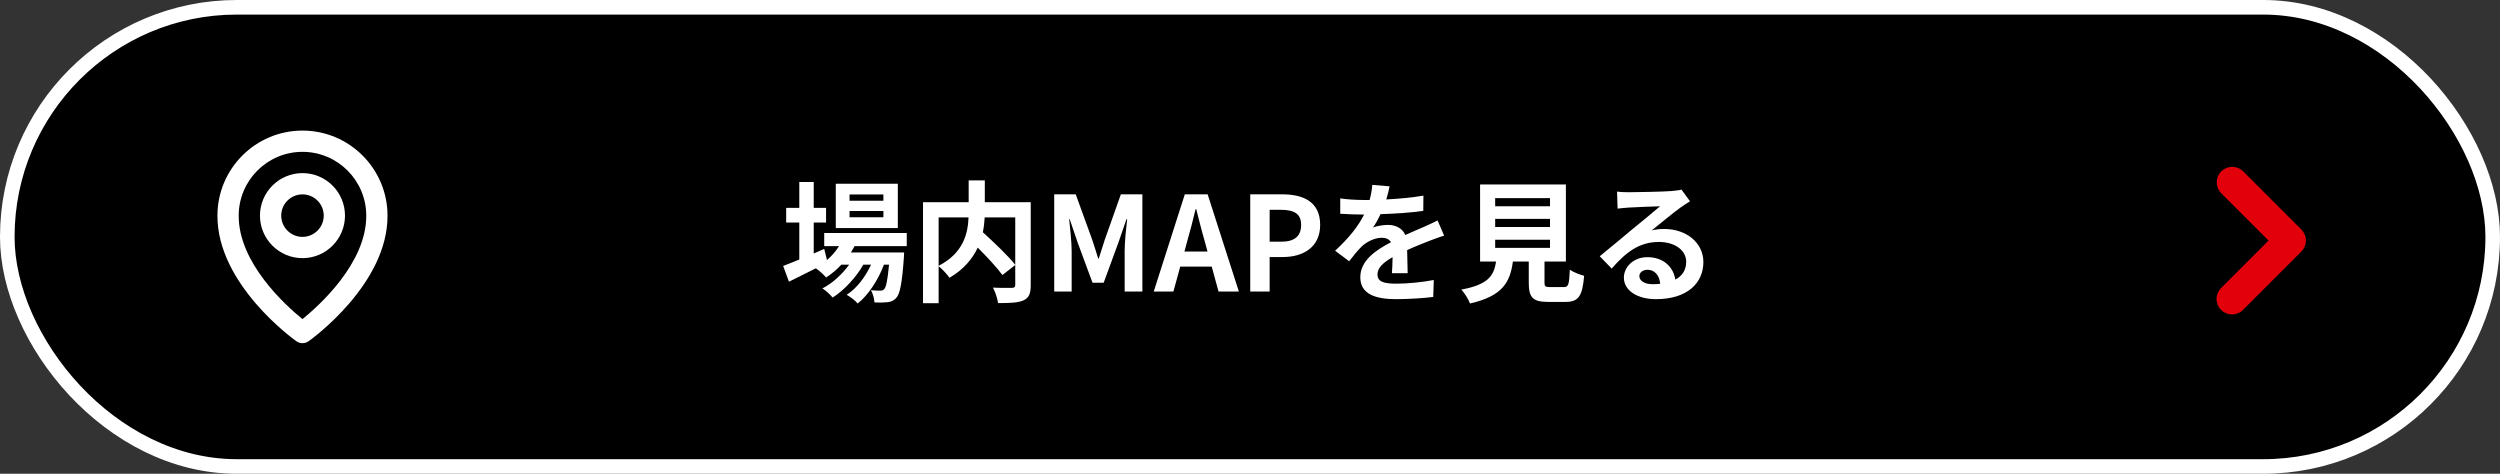
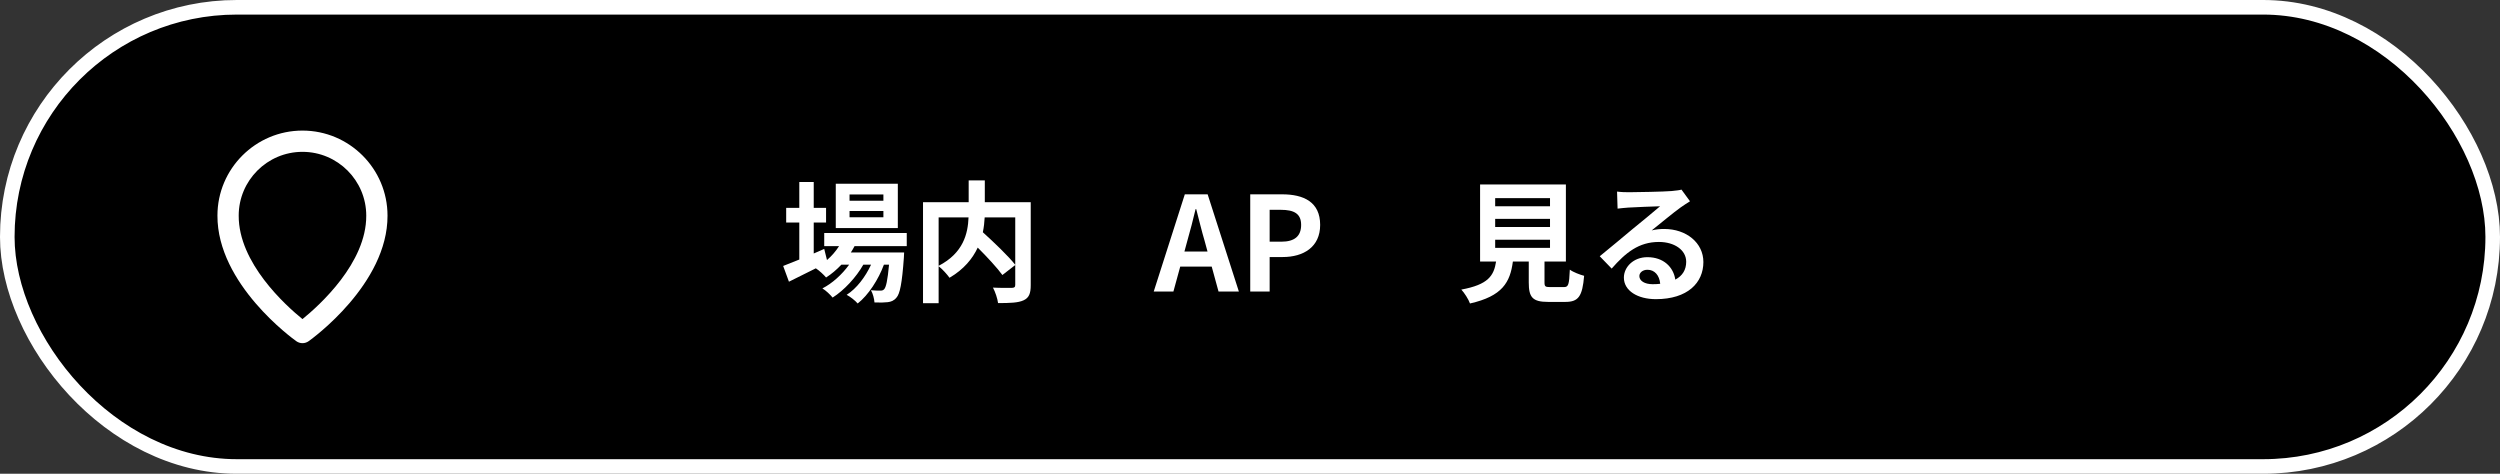
<svg xmlns="http://www.w3.org/2000/svg" width="343" height="65" viewBox="0 0 343 65" fill="none">
  <rect x="0" y="0" width="343" height="65" fill="#333333" stroke="none" />
  <rect x="1" y="1" width="341" height="63" rx="31.5" fill="black" stroke="white" stroke-width="2" />
-   <path fill-rule="evenodd" clip-rule="evenodd" d="M315.752 31.498C316.15 31.897 316.373 32.437 316.373 33C316.373 33.563 316.15 34.103 315.752 34.502L307.739 42.517C307.34 42.916 306.8 43.14 306.236 43.139C305.673 43.139 305.132 42.915 304.734 42.517C304.335 42.118 304.111 41.577 304.112 41.014C304.112 40.45 304.336 39.91 304.734 39.511L311.245 33L304.734 26.489C304.347 26.089 304.133 25.552 304.137 24.995C304.142 24.438 304.365 23.904 304.759 23.51C305.153 23.116 305.686 22.892 306.243 22.887C306.8 22.882 307.337 23.096 307.738 23.483L315.753 31.497L315.752 31.498Z" fill="#E2000B" />
  <path d="M121.202 27.544V26.68H116.558V27.544H121.202ZM121.202 29.812V28.948H116.558V29.812H121.202ZM123.182 25.204V31.288H114.668V25.204H123.182ZM124.406 33.772H117.242C117.098 34.06 116.918 34.348 116.738 34.636H124.046C124.046 34.636 124.028 35.122 124.01 35.374C123.758 38.884 123.47 40.324 122.984 40.846C122.642 41.26 122.246 41.404 121.796 41.458C121.382 41.512 120.698 41.53 119.978 41.494C119.942 40.99 119.762 40.27 119.492 39.82C120.068 39.874 120.536 39.874 120.77 39.874C121.022 39.874 121.166 39.838 121.31 39.676C121.562 39.406 121.778 38.488 121.976 36.31H121.274C120.536 38.326 119.132 40.504 117.674 41.638C117.314 41.224 116.702 40.738 116.162 40.45C117.53 39.586 118.736 37.984 119.51 36.31H118.448C117.476 38.038 115.802 39.838 114.236 40.828C113.894 40.414 113.336 39.874 112.832 39.568C114.164 38.902 115.55 37.642 116.504 36.31H115.442C114.776 37.012 114.074 37.606 113.336 38.074C113.066 37.732 112.382 37.102 111.932 36.814C110.636 37.462 109.34 38.11 108.242 38.65L107.45 36.49C108.062 36.256 108.818 35.95 109.664 35.608V30.532H107.864V28.516H109.664V24.97H111.644V28.516H113.336V30.532H111.644V34.78L113.084 34.15L113.462 35.68C114.11 35.122 114.668 34.474 115.118 33.772H113.084V31.972H124.406V33.772Z" fill="white" />
  <path d="M139.292 29.83H135.098C135.062 30.496 134.99 31.162 134.846 31.864C136.376 33.25 138.302 35.086 139.292 36.328V29.83ZM128.78 29.83V36.472C132.182 34.708 132.794 32.044 132.884 29.83H128.78ZM141.416 27.742V39.118C141.416 40.27 141.182 40.864 140.426 41.206C139.688 41.548 138.536 41.584 136.934 41.584C136.862 40.972 136.538 40.018 136.232 39.46C137.294 39.514 138.5 39.496 138.842 39.496C139.184 39.478 139.292 39.388 139.292 39.064V36.364L137.528 37.732C136.808 36.742 135.458 35.284 134.144 33.97C133.442 35.482 132.236 36.958 130.274 38.11C129.968 37.678 129.302 36.922 128.78 36.526V41.602H126.638V27.742H132.902V24.754H135.116V27.742H141.416Z" fill="white" />
-   <path d="M144.638 40V26.662H147.59L149.858 32.908C150.146 33.736 150.398 34.618 150.668 35.464H150.758C151.046 34.618 151.28 33.736 151.568 32.908L153.782 26.662H156.734V40H154.304V34.438C154.304 33.178 154.502 31.324 154.646 30.064H154.556L153.476 33.196L151.424 38.794H149.894L147.824 33.196L146.762 30.064H146.69C146.816 31.324 147.032 33.178 147.032 34.438V40H144.638Z" fill="white" />
  <path d="M162.899 33.052L162.503 34.51H165.671L165.275 33.052C164.861 31.666 164.501 30.136 164.123 28.696H164.033C163.691 30.154 163.295 31.666 162.899 33.052ZM158.291 40L162.557 26.662H165.689L169.973 40H167.183L166.247 36.58H161.927L160.991 40H158.291Z" fill="white" />
  <path d="M171.532 40V26.662H175.906C178.858 26.662 181.126 27.706 181.126 30.856C181.126 33.898 178.84 35.266 175.978 35.266H174.196V40H171.532ZM174.196 33.16H175.798C177.634 33.16 178.516 32.386 178.516 30.856C178.516 29.308 177.544 28.786 175.708 28.786H174.196V33.16Z" fill="white" />
-   <path d="M190.648 25.564C190.558 26.014 190.432 26.608 190.198 27.364C191.908 27.274 193.708 27.112 195.292 26.842L195.274 28.93C193.564 29.182 191.35 29.326 189.406 29.38C189.1 30.046 188.74 30.694 188.38 31.216C188.848 31 189.82 30.856 190.414 30.856C191.512 30.856 192.412 31.324 192.808 32.242C193.744 31.81 194.5 31.504 195.238 31.18C195.94 30.874 196.57 30.586 197.236 30.244L198.136 32.332C197.56 32.494 196.606 32.854 195.994 33.088C195.184 33.412 194.158 33.808 193.06 34.312C193.078 35.32 193.114 36.652 193.132 37.48H190.972C191.026 36.94 191.044 36.076 191.062 35.284C189.712 36.058 188.992 36.76 188.992 37.66C188.992 38.65 189.838 38.92 191.602 38.92C193.132 38.92 195.13 38.722 196.714 38.416L196.642 40.738C195.454 40.9 193.24 41.044 191.548 41.044C188.722 41.044 186.634 40.36 186.634 38.038C186.634 35.734 188.794 34.294 190.846 33.232C190.576 32.782 190.09 32.62 189.586 32.62C188.578 32.62 187.462 33.196 186.778 33.862C186.238 34.402 185.716 35.05 185.104 35.842L183.178 34.402C185.068 32.656 186.346 31.054 187.156 29.434C187.066 29.434 186.994 29.434 186.922 29.434C186.184 29.434 184.87 29.398 183.88 29.326V27.22C184.798 27.364 186.13 27.436 187.048 27.436C187.318 27.436 187.624 27.436 187.912 27.436C188.11 26.716 188.236 26.014 188.272 25.366L190.648 25.564Z" fill="white" />
  <path d="M205.138 32.89V34.006H212.662V32.89H205.138ZM205.138 30.028V31.144H212.662V30.028H205.138ZM205.138 27.184V28.3H212.662V27.184H205.138ZM212.698 39.388H214.57C215.182 39.388 215.29 39.082 215.38 36.994C215.83 37.336 216.784 37.696 217.342 37.84C217.108 40.684 216.55 41.422 214.768 41.422H212.392C210.25 41.422 209.746 40.774 209.746 38.758V35.878H207.568C207.19 38.74 206.128 40.63 201.682 41.638C201.484 41.062 200.908 40.18 200.494 39.73C204.184 39.046 204.958 37.84 205.264 35.878H203.068V25.312H214.84V35.878H211.906V38.74C211.906 39.316 212.014 39.388 212.698 39.388Z" fill="white" />
  <path d="M224.92 37.876C224.92 38.542 225.658 38.992 226.738 38.992C227.116 38.992 227.458 38.974 227.782 38.938C227.674 37.768 227.008 37.012 226.036 37.012C225.352 37.012 224.92 37.426 224.92 37.876ZM221.86 26.284C222.364 26.356 222.994 26.374 223.498 26.374C224.452 26.374 228.304 26.302 229.33 26.212C230.068 26.14 230.482 26.086 230.698 26.014L231.868 27.616C231.454 27.886 231.022 28.138 230.608 28.444C229.636 29.128 227.746 30.712 226.612 31.612C227.206 31.468 227.746 31.414 228.322 31.414C231.382 31.414 233.704 33.322 233.704 35.95C233.704 38.794 231.544 41.044 227.188 41.044C224.686 41.044 222.796 39.892 222.796 38.092C222.796 36.634 224.11 35.284 226.018 35.284C228.25 35.284 229.6 36.652 229.852 38.362C230.842 37.84 231.346 37.012 231.346 35.914C231.346 34.294 229.726 33.196 227.602 33.196C224.848 33.196 223.048 34.654 221.122 36.85L219.484 35.158C220.762 34.132 222.94 32.296 224.002 31.414C225.01 30.586 226.882 29.074 227.764 28.3C226.846 28.318 224.362 28.426 223.408 28.48C222.922 28.516 222.346 28.57 221.932 28.624L221.86 26.284Z" fill="white" />
-   <path d="M41.5 35.417C44.717 35.417 47.333 32.8 47.333 29.583C47.333 26.366 44.717 23.75 41.5 23.75C38.283 23.75 35.667 26.366 35.667 29.583C35.667 32.8 38.283 35.417 41.5 35.417ZM41.5 26.667C43.109 26.667 44.417 27.975 44.417 29.583C44.417 31.192 43.109 32.5 41.5 32.5C39.892 32.5 38.583 31.192 38.583 29.583C38.583 27.975 39.892 26.667 41.5 26.667Z" fill="white" />
  <path d="M40.654 46.812C40.901 46.988 41.197 47.083 41.5 47.083C41.803 47.083 42.099 46.988 42.346 46.812C42.789 46.498 53.209 38.975 53.167 29.583C53.167 23.151 47.933 17.916 41.5 17.916C35.067 17.916 29.833 23.151 29.833 29.576C29.791 38.975 40.211 46.498 40.654 46.812ZM41.5 20.833C46.326 20.833 50.25 24.758 50.25 29.59C50.281 36.062 43.851 41.874 41.5 43.78C39.151 41.873 32.719 36.06 32.75 29.583C32.75 24.758 36.674 20.833 41.5 20.833Z" fill="white" />
</svg>